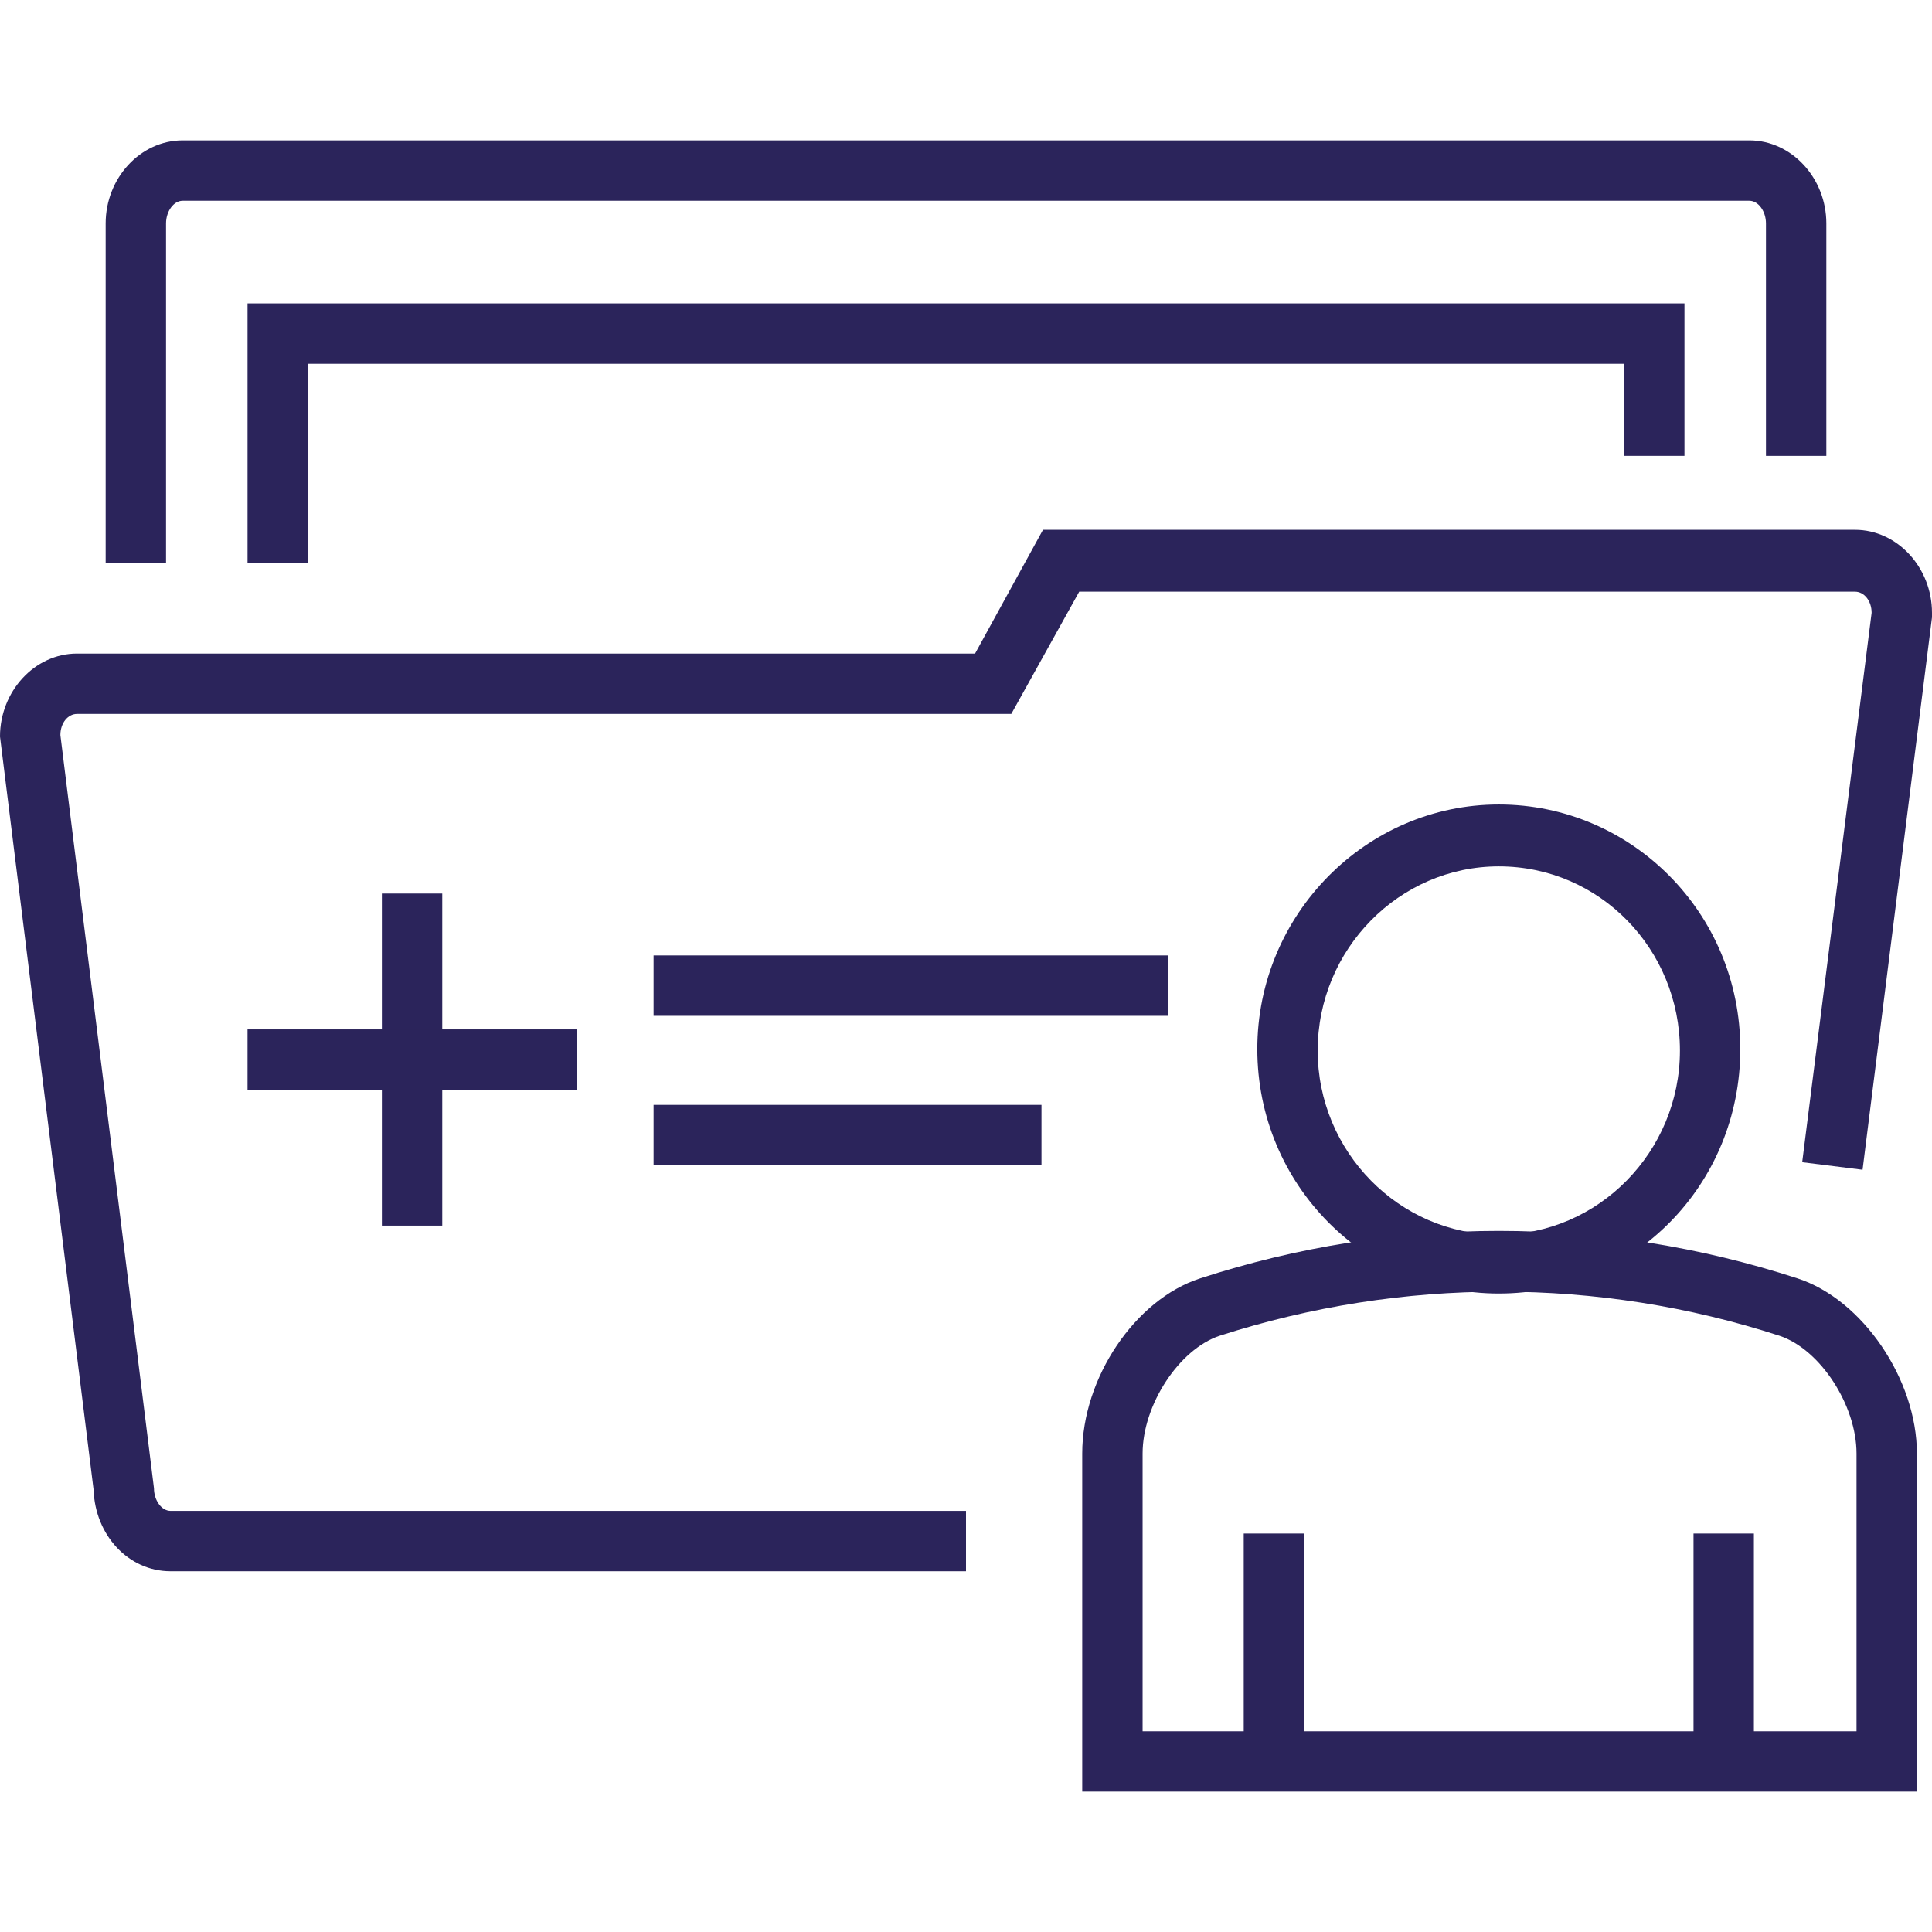
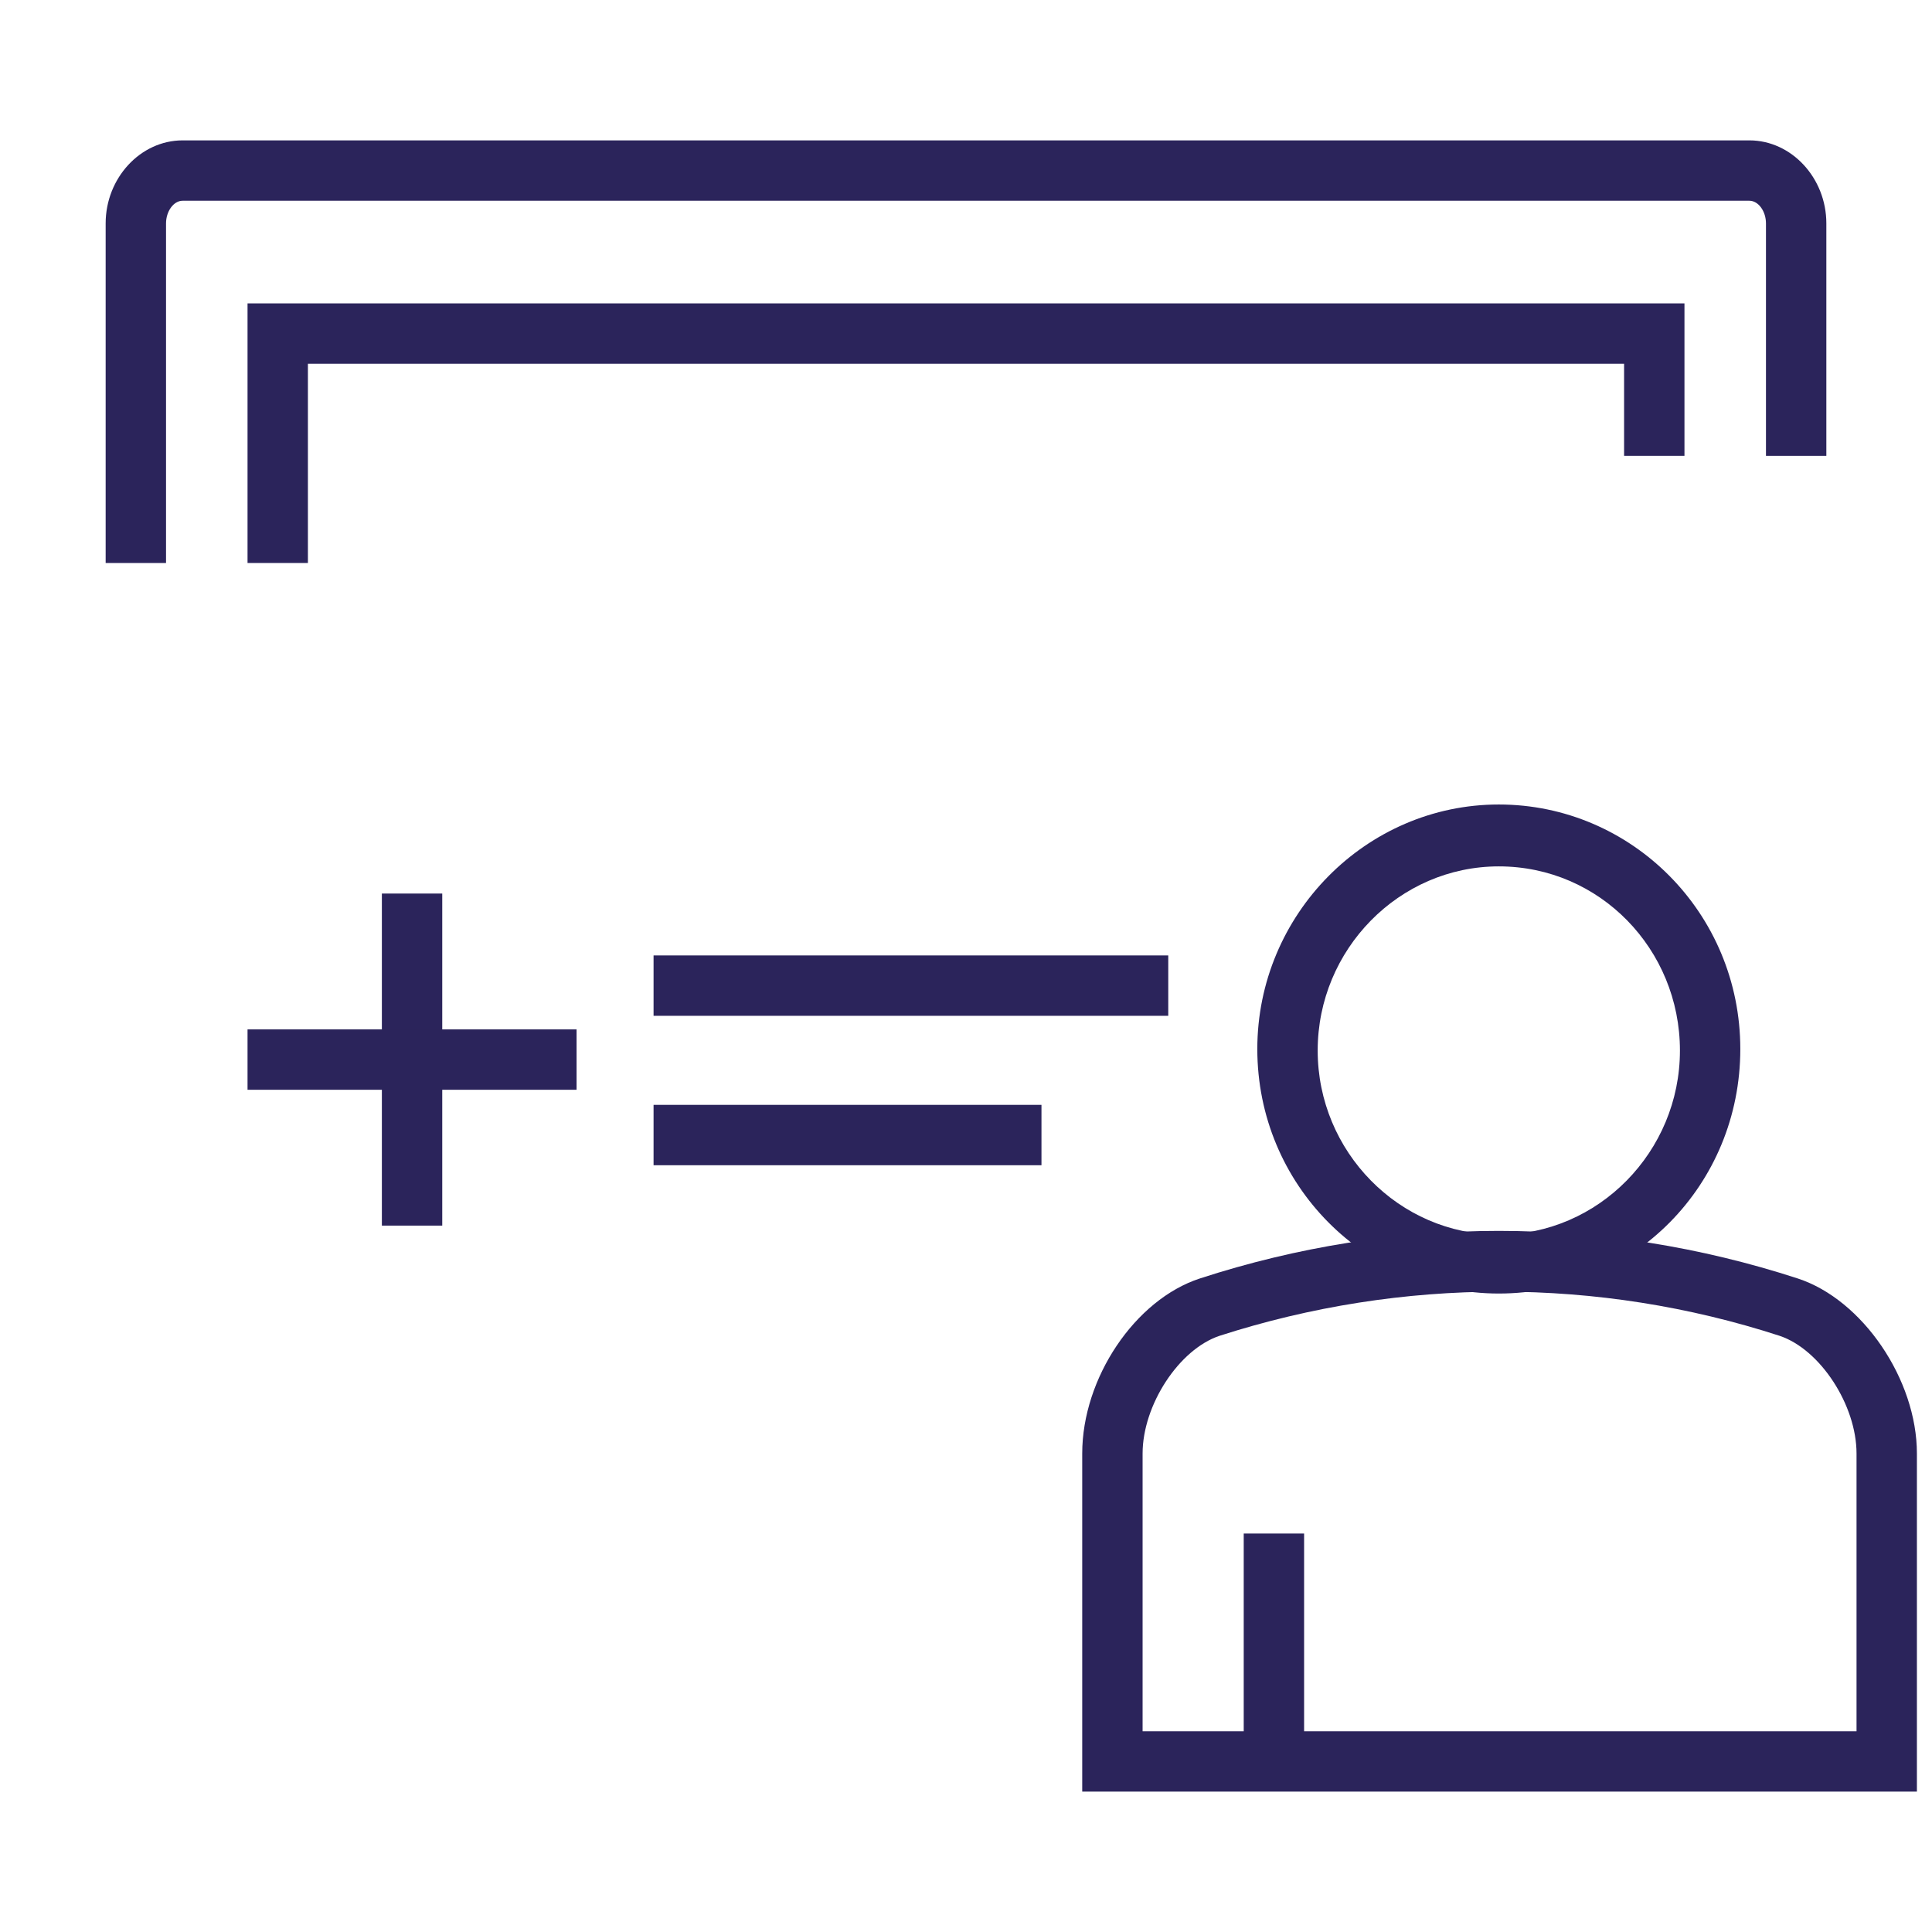
<svg xmlns="http://www.w3.org/2000/svg" id="Layer_1" x="0px" y="0px" width="128px" height="128px" viewBox="0 0 128 128" style="enable-background:new 0 0 128 128;" xml:space="preserve">
  <style type="text/css">	.st0{fill:#2B245B;}</style>
  <g>
    <g>
      <path class="st0" d="M11,37.3H7V14.8c0-3,2.3-5.5,5.1-5.5h103.8c2.8,0,5.1,2.5,5.1,5.5v15.4h-4V14.8c0-0.8-0.5-1.5-1.1-1.5H12.1   c-0.6,0-1.1,0.7-1.1,1.5V37.3z" />
    </g>
    <g>
      <g>
        <g>
          <g>
            <polygon class="st0" points="20.4,37.3 16.4,37.3 16.4,20.1 111.6,20.1 111.6,30.2 107.6,30.2 107.6,24.1 20.4,24.1      " />
          </g>
        </g>
      </g>
    </g>
    <g>
-       <path class="st0" d="M64,104.1H11.3c-2.8,0-5-2.4-5.1-5.4L0,48.8c0-3,2.3-5.5,5.1-5.5h59.5l4.5-8.2h53.8c2.8,0,5.1,2.5,5.1,5.5   l0,0.3l-4.6,36.6l-4-0.5l4.6-36.4c0-0.8-0.5-1.4-1.1-1.4H71.5L67,47.3H5.1c-0.6,0-1.1,0.6-1.1,1.4l6.2,49.9c0,0.8,0.5,1.5,1.1,1.5   H64V104.1z" />
-     </g>
+       </g>
    <g>
      <rect x="43.3" y="63.3" class="st0" width="34.1" height="4" />
    </g>
    <g>
      <rect x="43.3" y="73.2" class="st0" width="25.7" height="4" />
    </g>
    <g>
      <g>
-         <path class="st0" d="M127,118.7H71.7V96.3c0-5,3.5-10.2,7.8-11.6c12.9-4.2,26.7-4.2,39.6,0c4.3,1.4,7.9,6.7,7.9,11.6    C127,96.3,127,118.7,127,118.7z M75.7,114.7H123V96.3c0-3.2-2.4-6.9-5.1-7.8c-12-3.9-25-3.9-37.1,0c-2.7,0.9-5.1,4.6-5.1,7.8    V114.7z" />
+         <path class="st0" d="M127,118.7H71.7V96.3c0-5,3.5-10.2,7.8-11.6c12.9-4.2,26.7-4.2,39.6,0c4.3,1.4,7.9,6.7,7.9,11.6    C127,96.3,127,118.7,127,118.7M75.7,114.7H123V96.3c0-3.2-2.4-6.9-5.1-7.8c-12-3.9-25-3.9-37.1,0c-2.7,0.9-5.1,4.6-5.1,7.8    V114.7z" />
      </g>
      <g>
        <g>
-           <rect x="112.2" y="101.6" class="st0" width="4" height="14.6" />
-         </g>
+           </g>
        <g>
          <rect x="82.4" y="101.6" class="st0" width="4" height="14.6" />
        </g>
      </g>
      <g>
        <path class="st0" d="M99.3,85.7c-8.8,0-16-7.2-16-16.2c0-8.9,7.2-16.2,16-16.2c8.8,0,16,7.2,16,16.2    C115.3,78.5,108.2,85.7,99.3,85.7z M99.3,57.4c-6.6,0-12,5.5-12,12.2s5.4,12.2,12,12.2c6.6,0,12-5.5,12-12.2S106,57.4,99.3,57.4z    " />
      </g>
    </g>
    <g>
      <g>
        <g>
          <rect x="25.3" y="59.2" class="st0" width="4" height="22" />
        </g>
        <g>
          <rect x="16.4" y="68.2" class="st0" width="21.8" height="4" />
        </g>
      </g>
    </g>
  </g>
</svg>